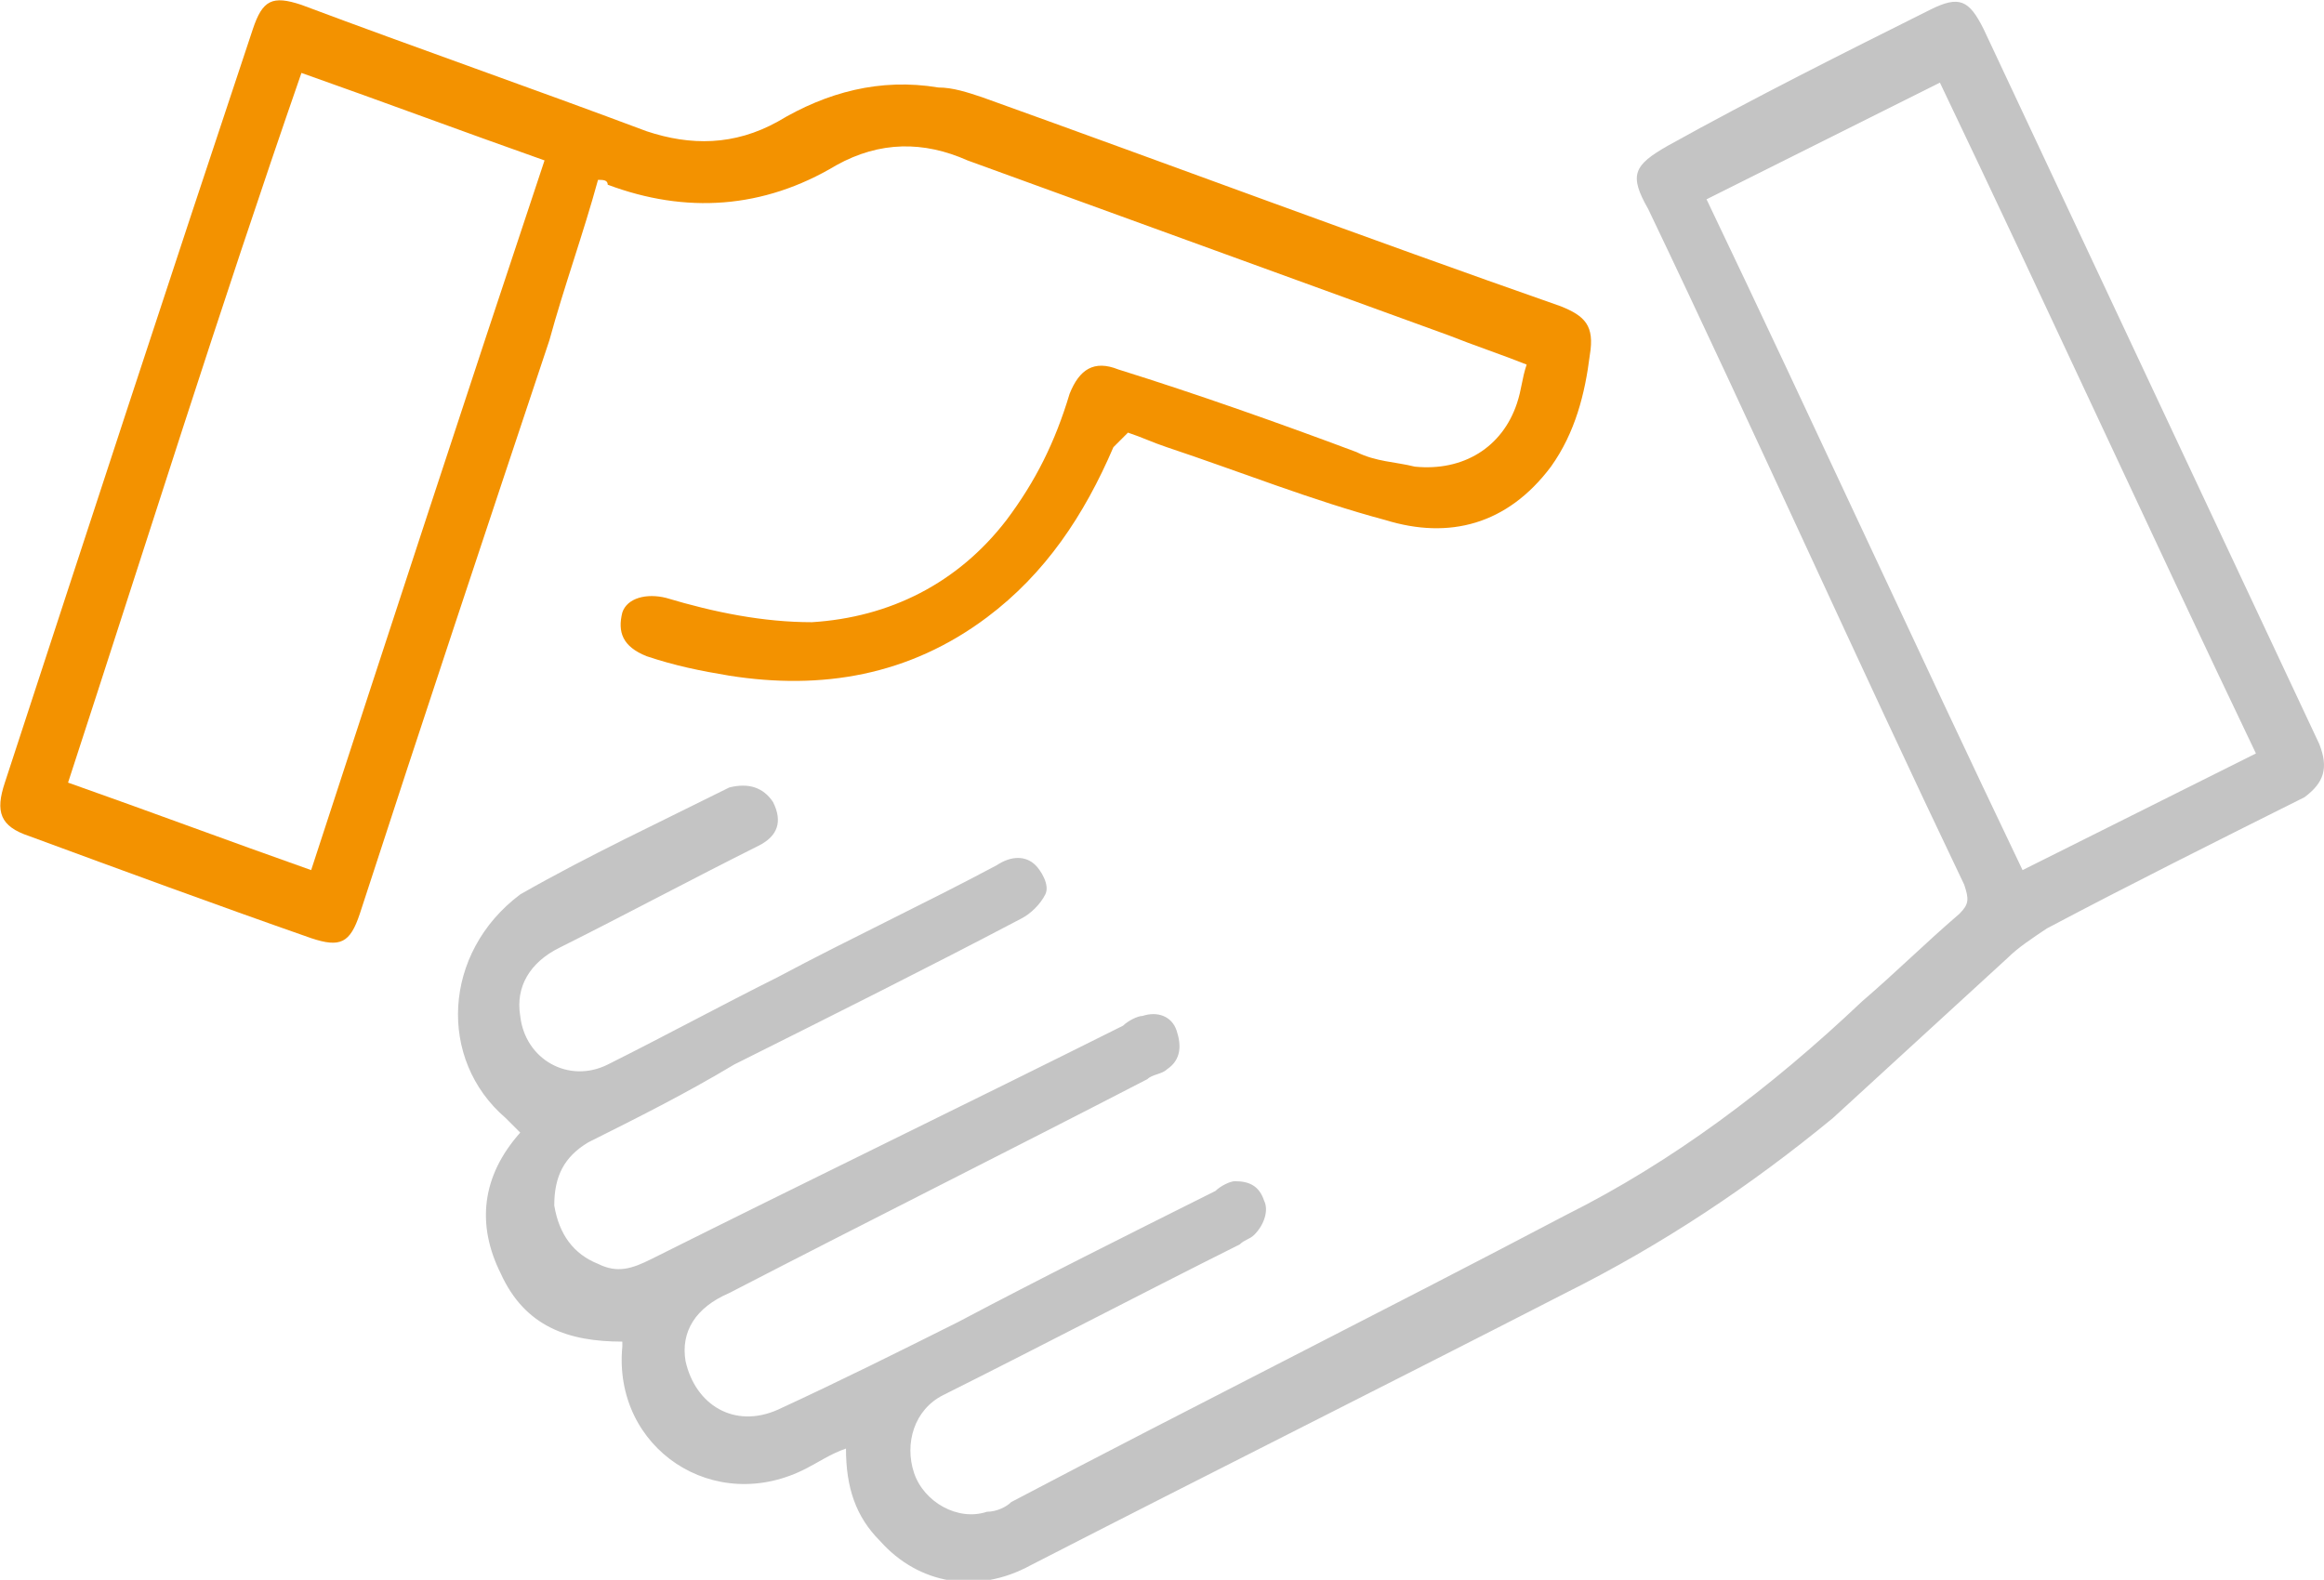
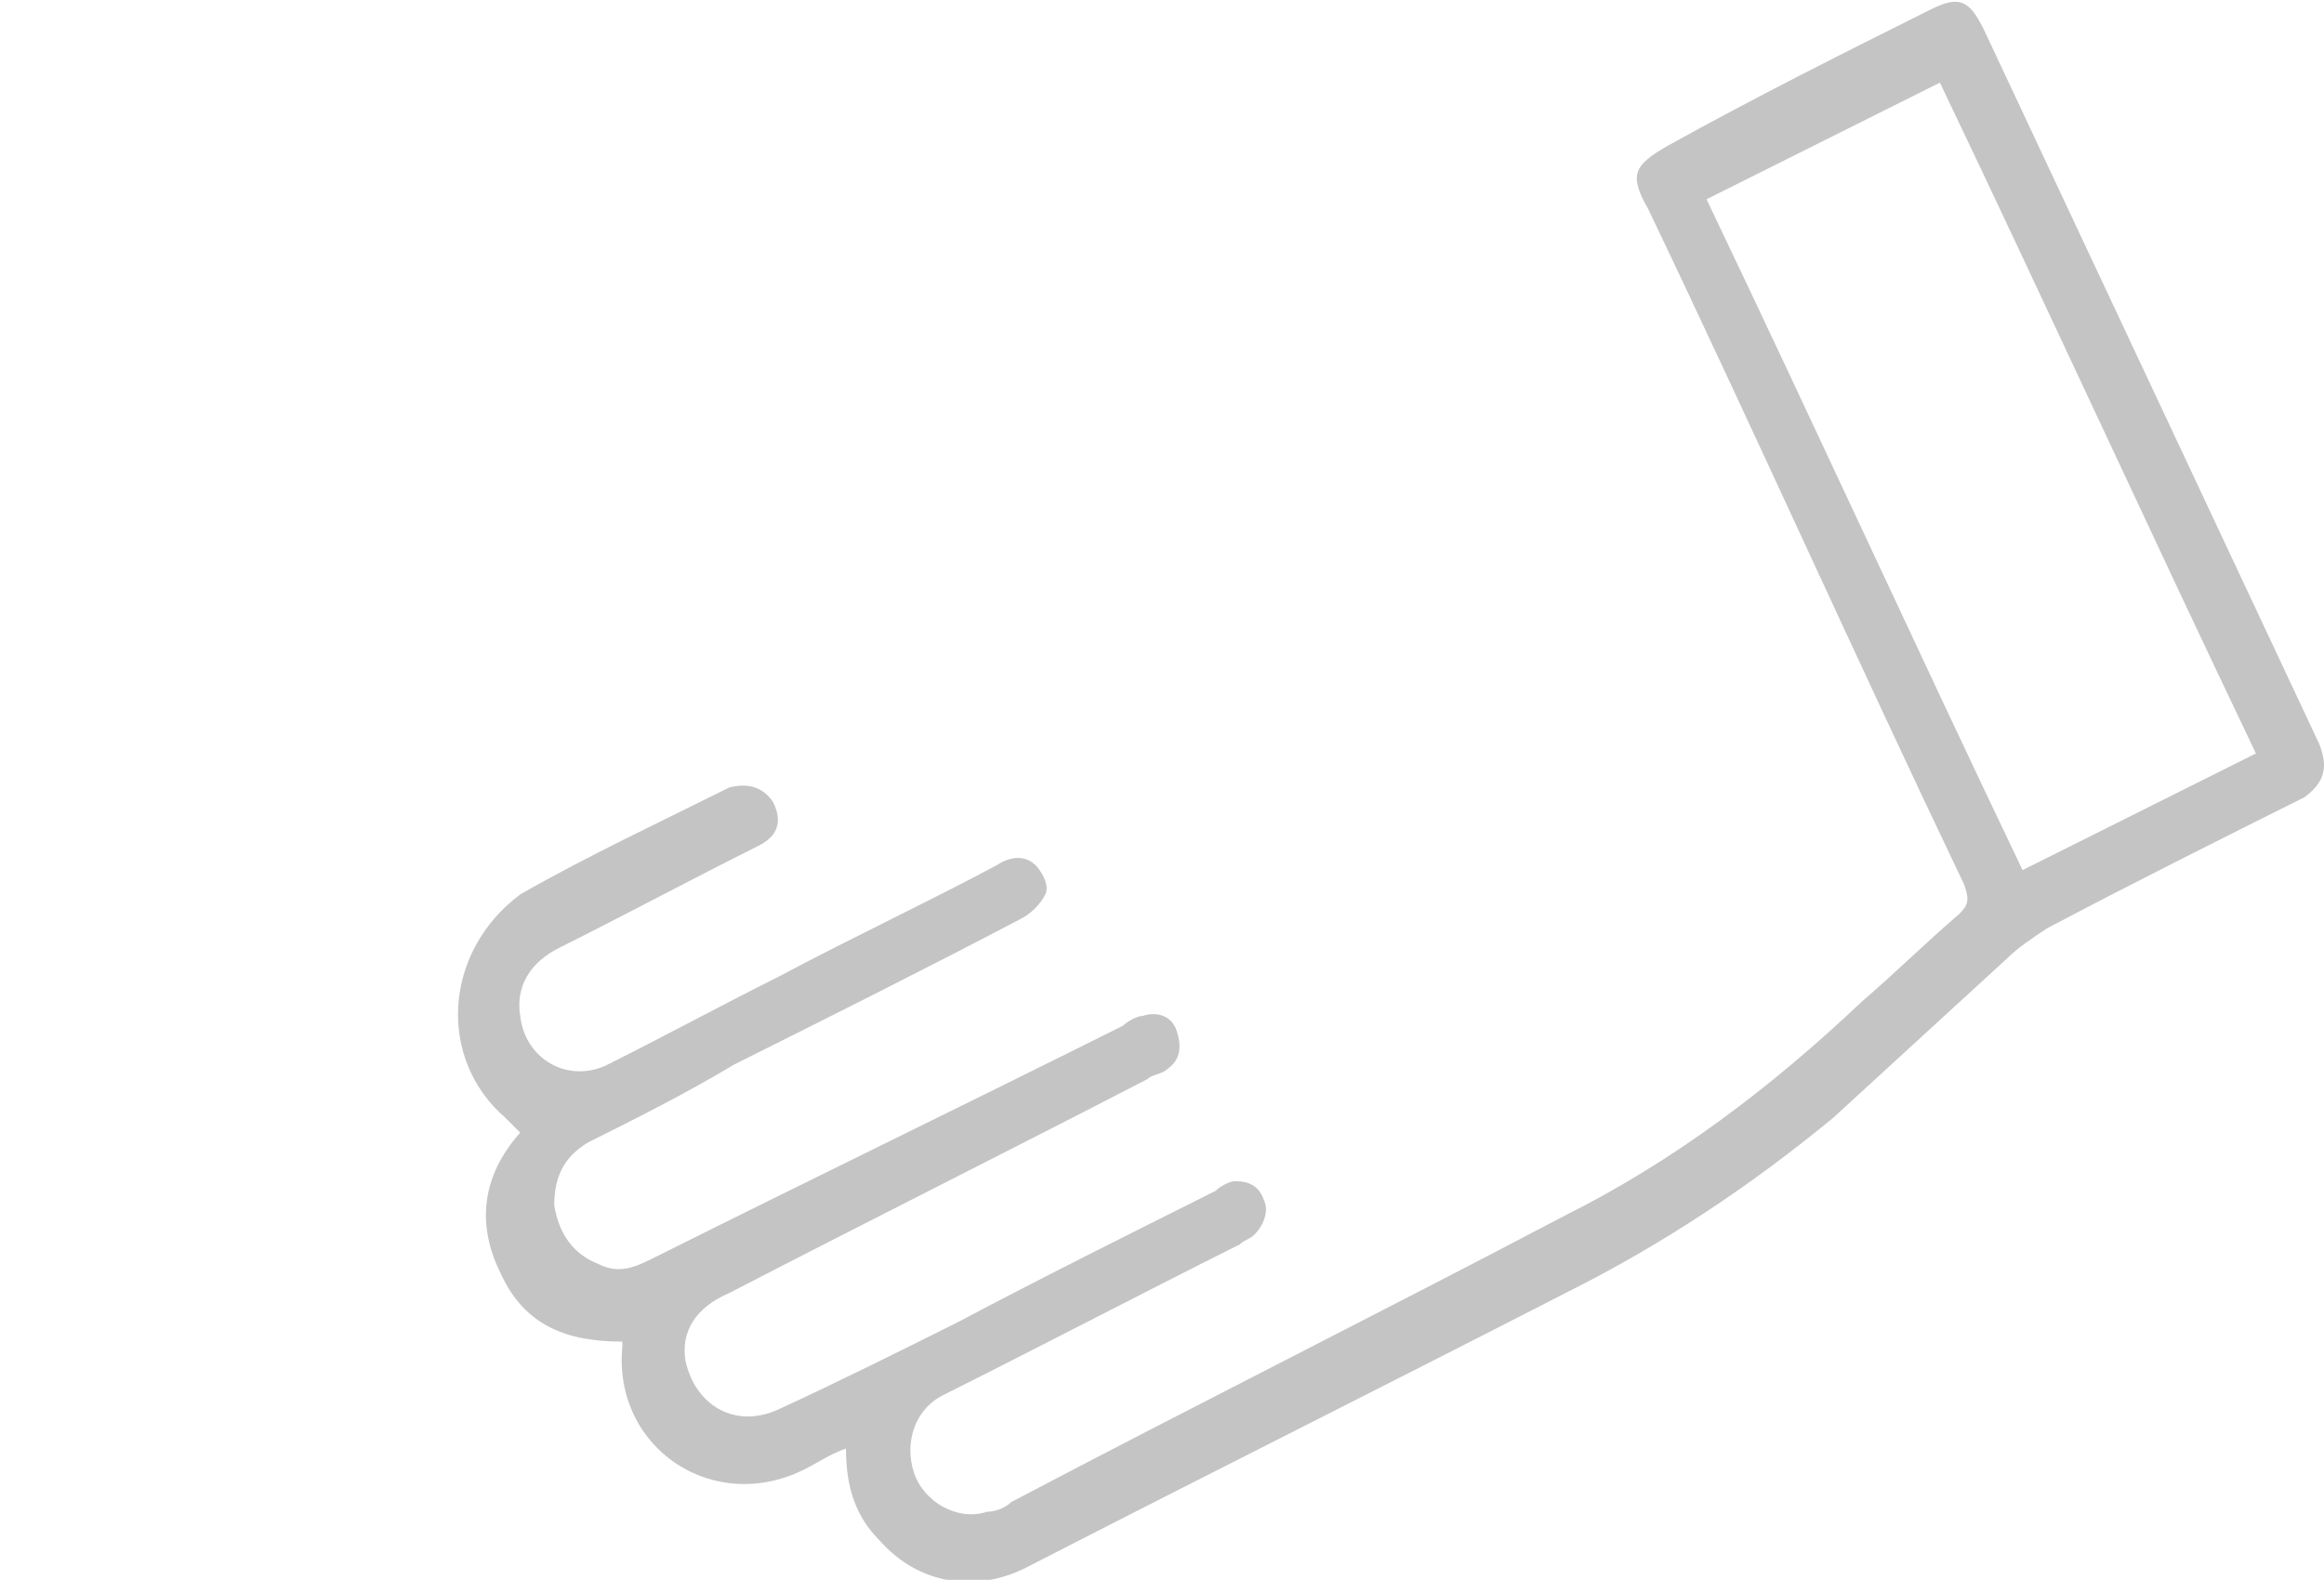
<svg xmlns="http://www.w3.org/2000/svg" id="Calque_1" x="0px" y="0px" viewBox="0 0 47.8 32.5" style="enable-background:new 0 0 47.8 32.5;" xml:space="preserve">
  <style type="text/css"> .st0{fill:#C4C4C4;} .st1{fill:#F39200;} </style>
  <g>
    <path class="st0" d="M47.7,15.3c-2.3-4.9-4.6-9.8-6.9-14.7c-0.3-0.6-0.5-0.7-1.1-0.4C37.9,1.1,36.1,2,34.3,3 c-0.7,0.4-0.8,0.6-0.4,1.3c2.2,4.6,4.3,9.3,6.5,13.9c0.1,0.3,0.1,0.4-0.1,0.6c-0.7,0.6-1.3,1.2-2,1.8c-1.9,1.8-3.9,3.3-6.1,4.4 c-3.8,2-7.6,3.9-11.4,5.9c-0.1,0.1-0.3,0.2-0.5,0.2c-0.6,0.2-1.3-0.2-1.5-0.8c-0.2-0.6,0-1.3,0.6-1.6c2-1,4.1-2.1,6.1-3.1 c0.1-0.1,0.2-0.1,0.3-0.2c0.2-0.2,0.3-0.5,0.2-0.7c-0.1-0.3-0.3-0.4-0.6-0.4c-0.1,0-0.3,0.1-0.4,0.2c-1.8,0.9-3.6,1.8-5.3,2.7 c-1.2,0.6-2.4,1.2-3.7,1.8c-0.9,0.4-1.7-0.1-1.9-1c-0.1-0.6,0.2-1.1,0.9-1.4c2.9-1.5,5.7-2.9,8.6-4.4c0.1-0.1,0.3-0.1,0.4-0.2 c0.3-0.2,0.3-0.5,0.2-0.8c-0.1-0.3-0.4-0.4-0.7-0.3c-0.1,0-0.3,0.1-0.4,0.2c-3.2,1.6-6.5,3.2-9.7,4.8c-0.4,0.2-0.7,0.3-1.1,0.1 c-0.5-0.2-0.8-0.6-0.9-1.2c0-0.6,0.2-1,0.7-1.3c1-0.5,2-1,3-1.6c2-1,4-2,5.9-3c0.2-0.1,0.4-0.3,0.5-0.5s-0.1-0.5-0.2-0.6 c-0.2-0.2-0.5-0.2-0.8,0c-1.5,0.8-3,1.5-4.5,2.3c-1.2,0.6-2.3,1.2-3.5,1.8c-0.8,0.4-1.7-0.1-1.8-1c-0.1-0.6,0.2-1.1,0.8-1.4 c1.4-0.7,2.7-1.4,4.1-2.1c0.4-0.2,0.5-0.5,0.3-0.9c-0.2-0.3-0.5-0.4-0.9-0.3c-1.4,0.7-2.9,1.4-4.3,2.2C9.1,19.6,9,21.8,10.4,23 c0.1,0.1,0.2,0.2,0.3,0.3c-0.8,0.9-0.9,1.9-0.4,2.9c0.5,1.1,1.4,1.4,2.5,1.4c0,0.1,0,0.1,0,0.1c-0.2,2.1,1.9,3.5,3.8,2.5 c0.2-0.1,0.5-0.3,0.8-0.4c0,0.8,0.2,1.4,0.7,1.9c0.8,0.9,2,1.1,3.1,0.5c3.7-1.9,7.3-3.7,11-5.6c2-1,3.8-2.2,5.5-3.6 c1.2-1.1,2.4-2.2,3.6-3.3c0.2-0.2,0.5-0.4,0.8-0.6c1.7-0.9,3.5-1.8,5.3-2.7C47.8,16.1,47.9,15.8,47.7,15.3z M41.6,17.9 c-2.2-4.6-4.3-9.2-6.5-13.8c1.6-0.8,3.2-1.6,4.8-2.4c2.2,4.6,4.3,9.2,6.5,13.8C44.8,16.3,43.2,17.1,41.6,17.9z" />
-     <path class="st1" d="M12.3,3.7c0.1,0,0.2,0,0.2,0.1c1.6,0.6,3.2,0.5,4.7-0.4c0.9-0.5,1.8-0.5,2.7-0.1c3.3,1.2,6.6,2.4,9.9,3.6 c0.5,0.2,1.1,0.4,1.6,0.6c-0.1,0.3-0.1,0.5-0.2,0.8c-0.3,0.9-1.1,1.4-2.1,1.3c-0.4-0.1-0.8-0.1-1.2-0.3c-1.6-0.6-3.3-1.2-4.9-1.7 c-0.5-0.2-0.8,0-1,0.5c-0.3,1-0.7,1.8-1.3,2.6c-1,1.3-2.4,2-4,2.1c-1,0-2-0.2-3-0.5c-0.4-0.1-0.8,0-0.9,0.3c-0.1,0.4,0,0.7,0.5,0.9 c0.6,0.2,1.1,0.3,1.7,0.4c1.9,0.3,3.7,0,5.3-1.2c1.2-0.9,2-2.1,2.6-3.5C23,9.1,23.1,9,23.2,8.9C23.5,9,23.7,9.1,24,9.2 c1.5,0.5,3,1.1,4.5,1.5c1.3,0.4,2.5,0.1,3.4-1.1c0.5-0.7,0.7-1.5,0.8-2.3c0.1-0.6-0.1-0.8-0.6-1c-4-1.4-8-2.9-11.9-4.3 c-0.3-0.1-0.6-0.2-0.9-0.2C18.1,1.6,17,1.9,16,2.5C15.1,3,14.2,3,13.3,2.7C10.9,1.8,8.6,1,6.2,0.1C5.6-0.1,5.4,0,5.2,0.6 C3.5,5.7,1.8,10.9,0.1,16.1C-0.1,16.7,0,17,0.6,17.2c1.9,0.7,3.8,1.4,5.8,2.1c0.6,0.2,0.8,0.1,1-0.5c1.3-4,2.6-7.9,3.9-11.8 C11.6,5.9,12,4.8,12.3,3.7z M6.4,17.9c-1.7-0.6-3.3-1.2-5-1.8C3,11.2,4.5,6.4,6.2,1.5c1.7,0.6,3.3,1.2,5,1.8C9.6,8.1,8,13,6.4,17.9 z" />
  </g>
</svg>